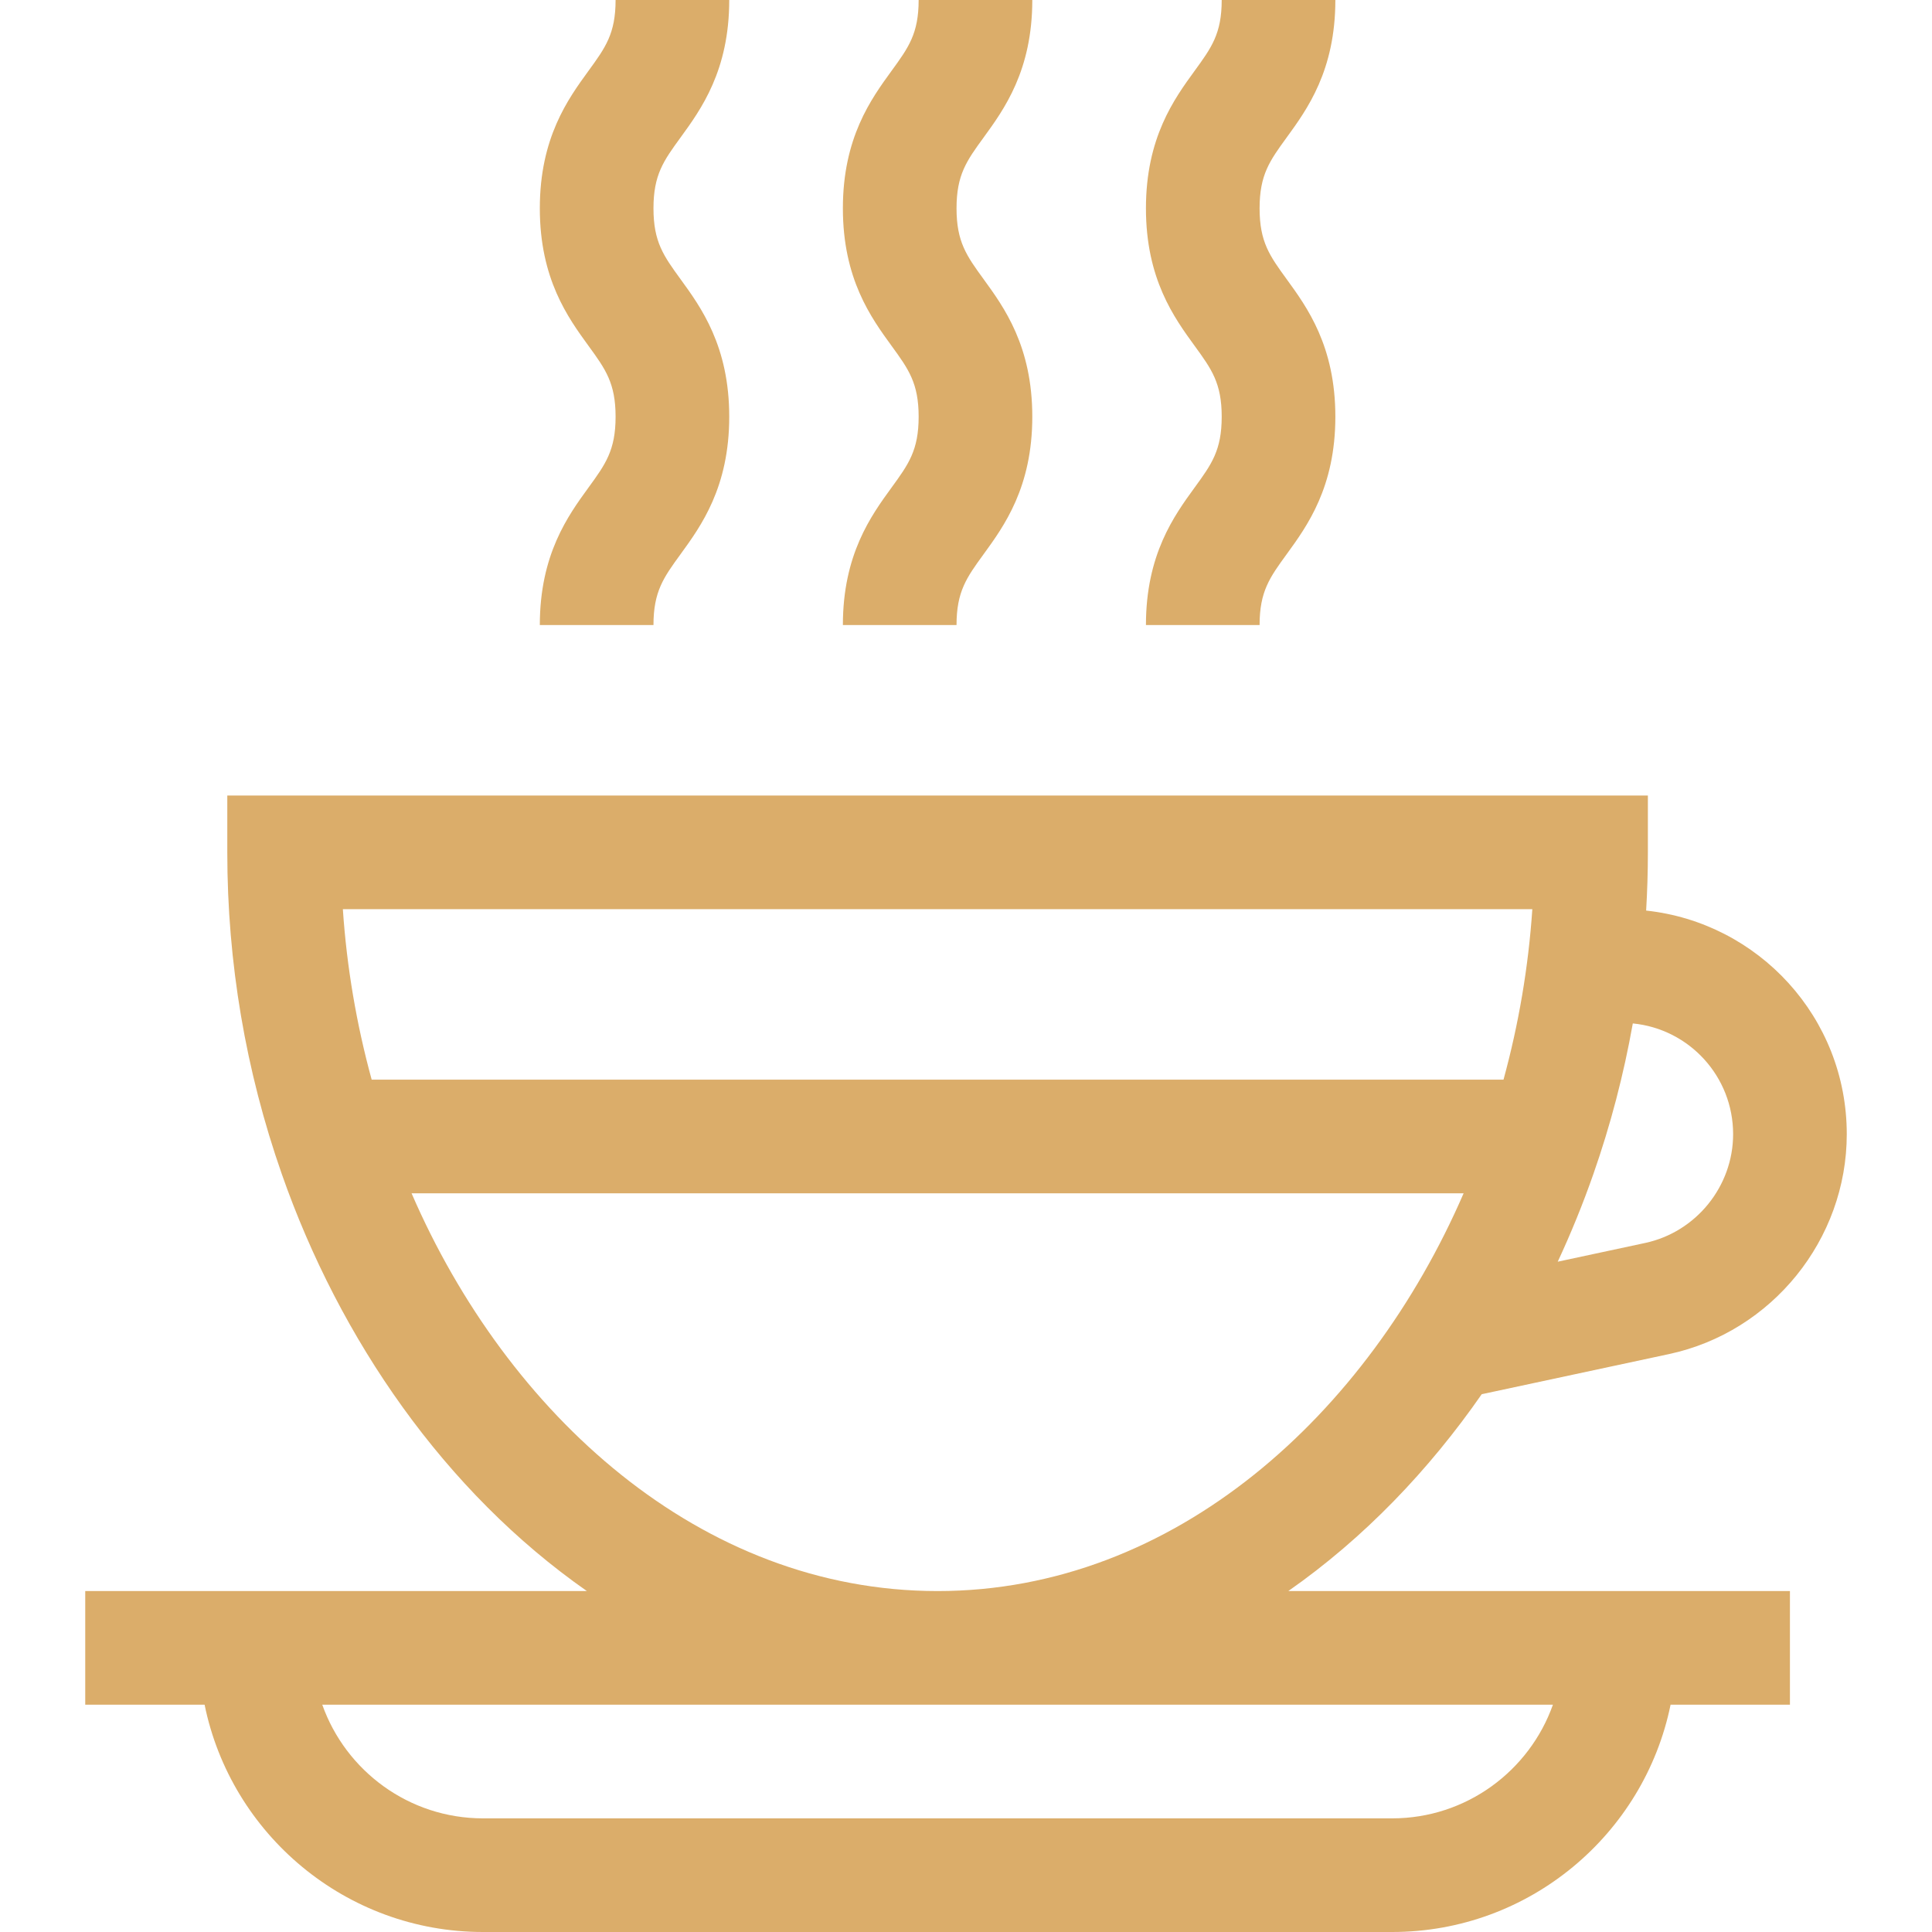
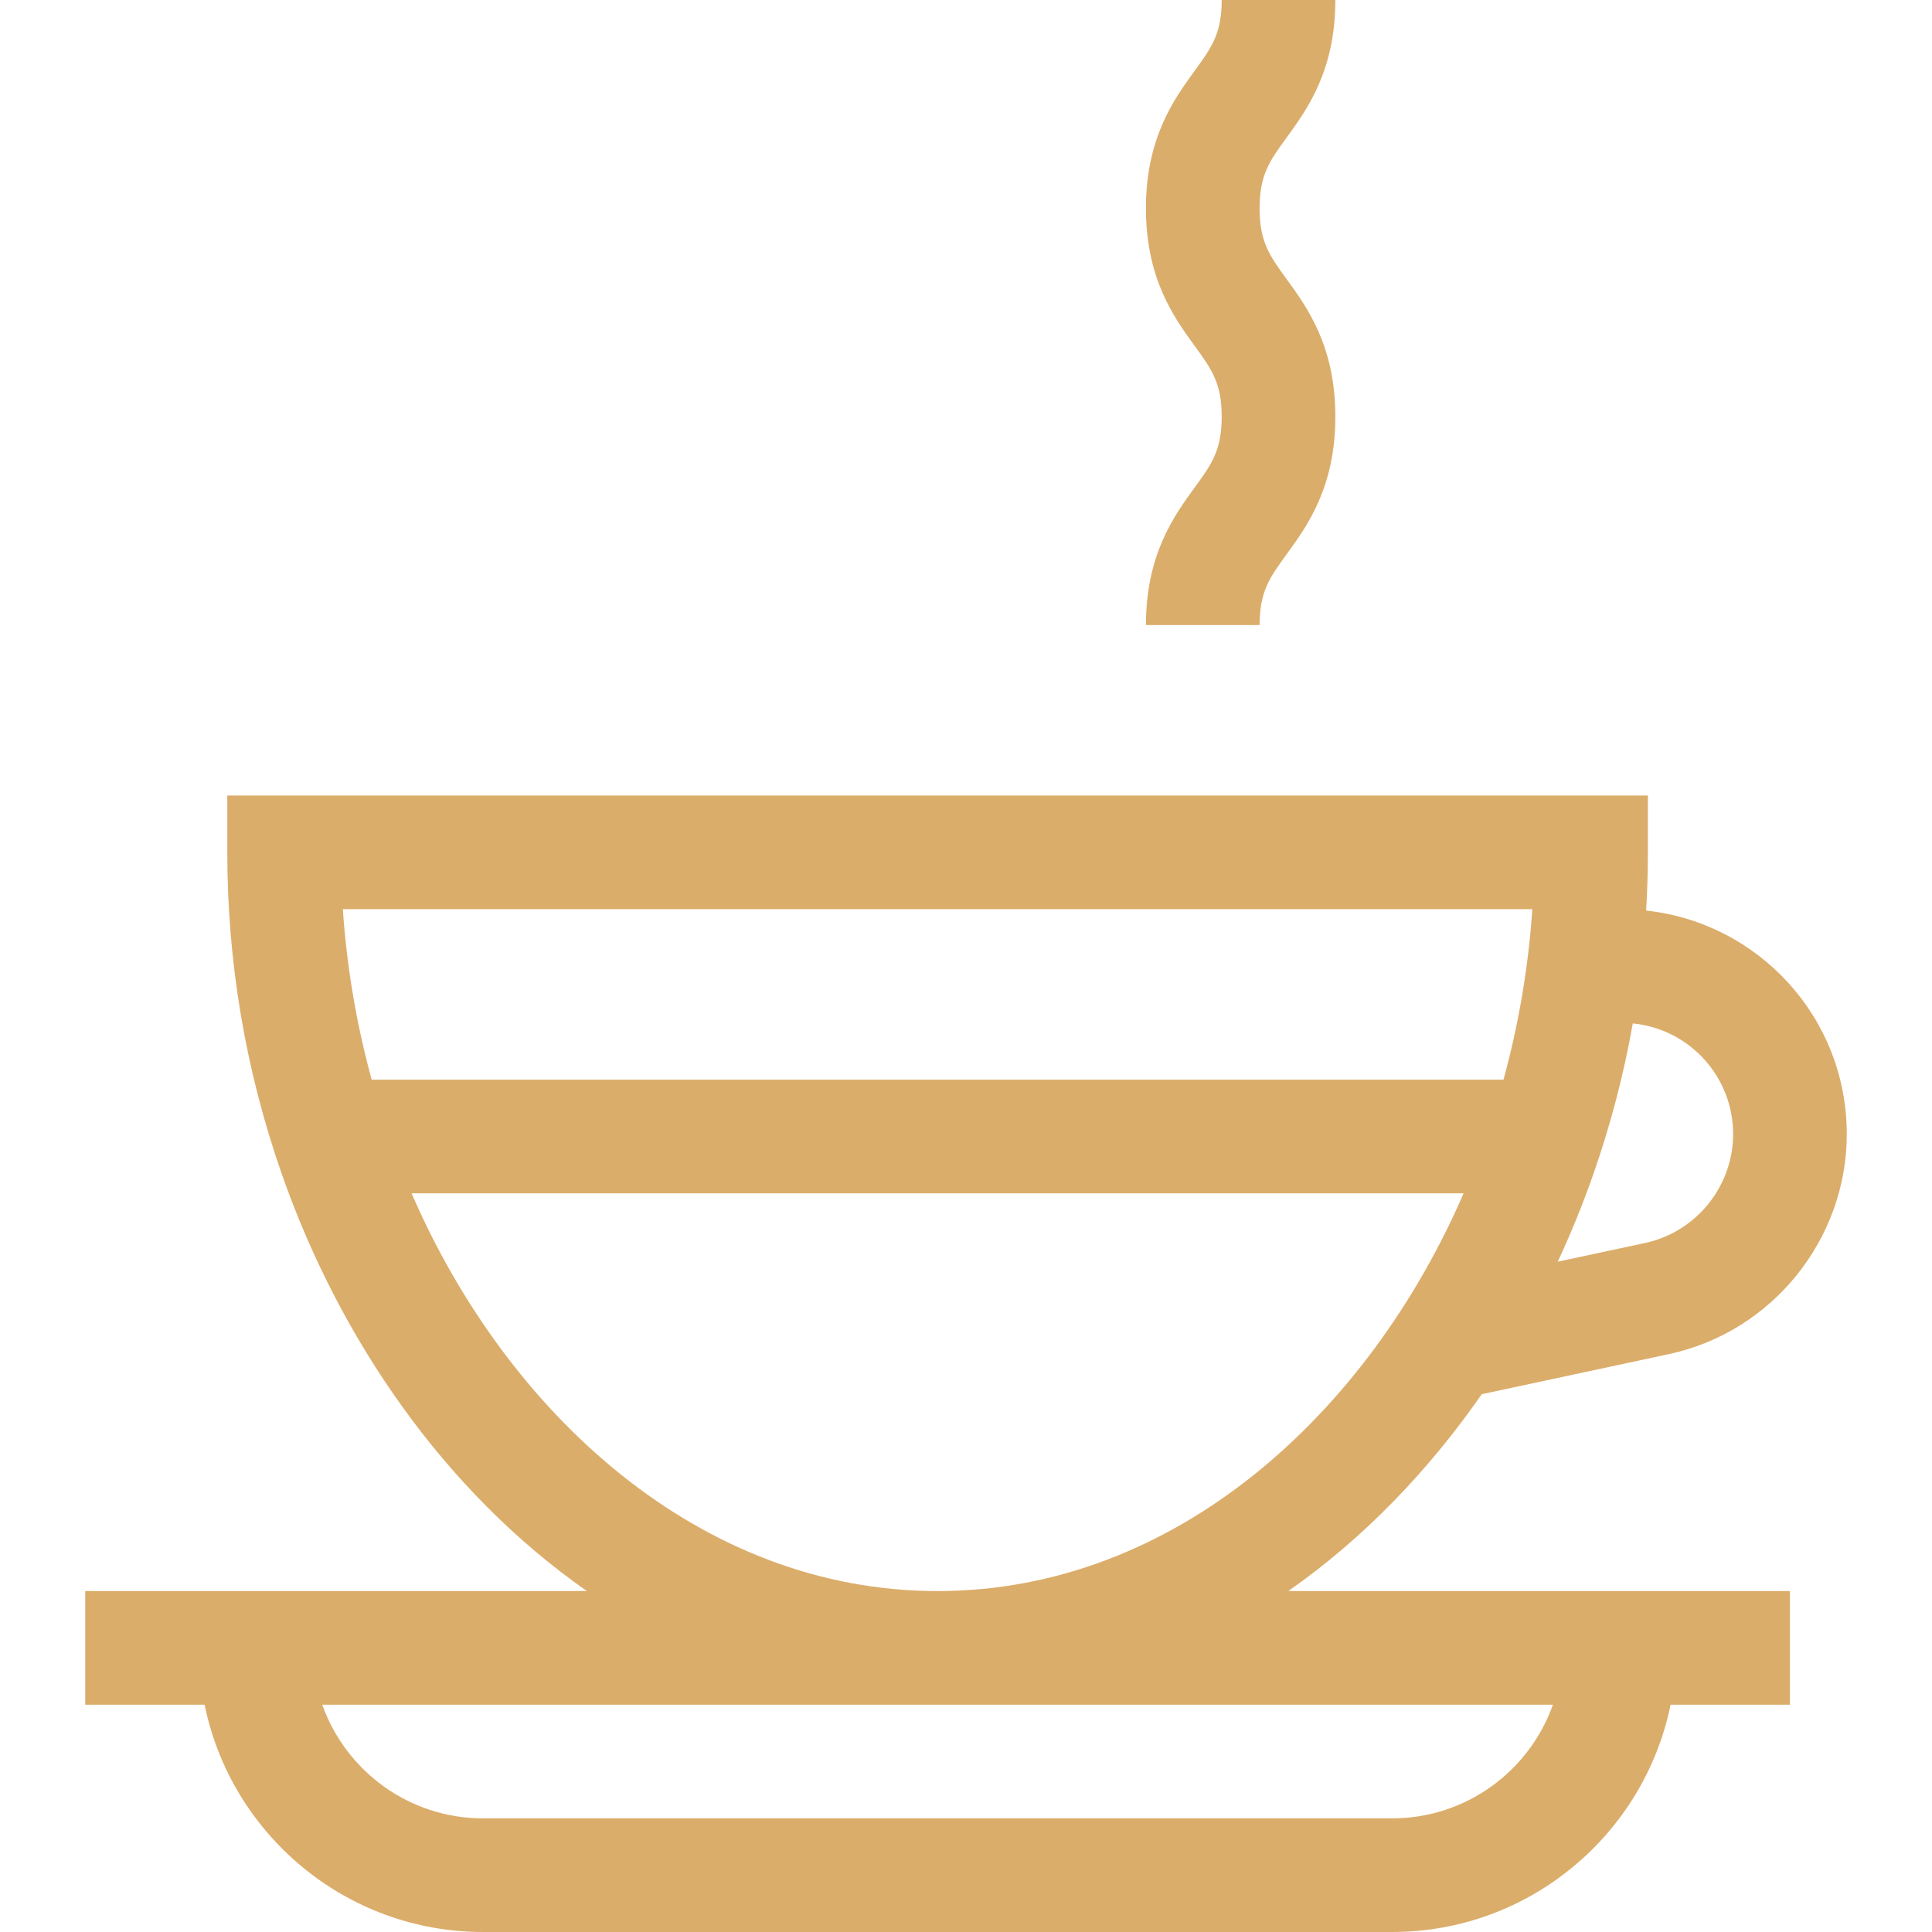
<svg xmlns="http://www.w3.org/2000/svg" width="512" height="512" x="0" y="0" viewBox="0 0 510 510" style="enable-background:new 0 0 512 512" xml:space="preserve" class="">
  <g>
    <g>
-       <path d="m340.079 420c20-13.979 37.133-31.925 51.058-51.963l49.431-10.592c27.195-5.828 46.933-30.244 46.933-58.056 0-30.813-23.327-55.83-52.961-59.021.301-5.105.46-10.228.46-15.368v-15h-375v15c0 29.083 4.844 57.664 14.398 84.951 15.268 43.603 42.997 83.819 80.523 110.049-14.069 0-114.544 0-132.421 0v30h31.509c6.968 34.192 37.271 60 73.491 60h240c36.219 0 66.522-25.808 73.491-60h31.509v-30c-16.749 0-118.721 0-132.421 0zm117.421-120.611c0 13.759-9.765 25.838-23.219 28.722l-23.079 4.945c3.48-7.467 6.621-15.171 9.4-23.105 4.551-12.998 8.02-26.292 10.419-39.791 14.886 1.459 26.479 13.988 26.479 29.229zm-53.005-59.389c-1.025 15.264-3.606 30.383-7.606 45h-298.777c-4.001-14.617-6.581-29.736-7.606-45zm-295.854 75h277.718c-25.23 58.251-76.196 105-138.859 105-62.702 0-113.647-46.789-138.859-105zm258.859 165h-240c-19.556 0-36.239-12.539-42.43-30h324.86c-6.191 17.461-22.874 30-42.43 30z" fill="#dbad6a" data-original="#000000" style="" class="" />
-       <path d="m142.5 165h30c0-8.873 2.684-12.564 7.131-18.679 5.431-7.468 12.869-17.695 12.869-36.323s-7.438-28.856-12.869-36.324c-4.447-6.115-7.131-9.806-7.131-18.679 0-8.871 2.684-12.561 7.131-18.674 5.431-7.467 12.869-17.694 12.869-36.321h-30c0 8.871-2.684 12.561-7.131 18.674-5.431 7.467-12.869 17.694-12.869 36.321 0 18.628 7.438 28.856 12.869 36.323 4.447 6.115 7.131 9.806 7.131 18.679s-2.684 12.564-7.131 18.679c-5.431 7.468-12.869 17.696-12.869 36.324z" fill="#dbad6a" data-original="#000000" style="" class="" />
-       <path d="m222.5 165h30c0-8.873 2.684-12.564 7.131-18.679 5.431-7.468 12.869-17.695 12.869-36.323s-7.438-28.856-12.869-36.324c-4.447-6.115-7.131-9.806-7.131-18.679 0-8.871 2.684-12.561 7.131-18.674 5.431-7.467 12.869-17.694 12.869-36.321h-30c0 8.871-2.684 12.561-7.131 18.674-5.431 7.467-12.869 17.694-12.869 36.321 0 18.628 7.438 28.856 12.869 36.323 4.447 6.115 7.131 9.806 7.131 18.679s-2.684 12.564-7.131 18.679c-5.431 7.468-12.869 17.696-12.869 36.324z" fill="#dbad6a" data-original="#000000" style="" class="" />
+       <path d="m340.079 420c20-13.979 37.133-31.925 51.058-51.963l49.431-10.592c27.195-5.828 46.933-30.244 46.933-58.056 0-30.813-23.327-55.83-52.961-59.021.301-5.105.46-10.228.46-15.368v-15h-375v15c0 29.083 4.844 57.664 14.398 84.951 15.268 43.603 42.997 83.819 80.523 110.049-14.069 0-114.544 0-132.421 0v30h31.509c6.968 34.192 37.271 60 73.491 60h240c36.219 0 66.522-25.808 73.491-60h31.509v-30zm117.421-120.611c0 13.759-9.765 25.838-23.219 28.722l-23.079 4.945c3.48-7.467 6.621-15.171 9.4-23.105 4.551-12.998 8.02-26.292 10.419-39.791 14.886 1.459 26.479 13.988 26.479 29.229zm-53.005-59.389c-1.025 15.264-3.606 30.383-7.606 45h-298.777c-4.001-14.617-6.581-29.736-7.606-45zm-295.854 75h277.718c-25.23 58.251-76.196 105-138.859 105-62.702 0-113.647-46.789-138.859-105zm258.859 165h-240c-19.556 0-36.239-12.539-42.43-30h324.86c-6.191 17.461-22.874 30-42.43 30z" fill="#dbad6a" data-original="#000000" style="" class="" />
      <path d="m302.5 165h30c0-8.873 2.684-12.564 7.131-18.679 5.431-7.468 12.869-17.695 12.869-36.323s-7.438-28.856-12.869-36.324c-4.447-6.115-7.131-9.806-7.131-18.679 0-8.871 2.684-12.561 7.131-18.674 5.431-7.467 12.869-17.694 12.869-36.321h-30c0 8.871-2.684 12.561-7.131 18.674-5.431 7.467-12.869 17.694-12.869 36.321 0 18.628 7.438 28.856 12.869 36.323 4.447 6.115 7.131 9.806 7.131 18.679s-2.684 12.564-7.131 18.679c-5.431 7.468-12.869 17.696-12.869 36.324z" fill="#dbad6a" data-original="#000000" style="" class="" />
    </g>
  </g>
</svg>